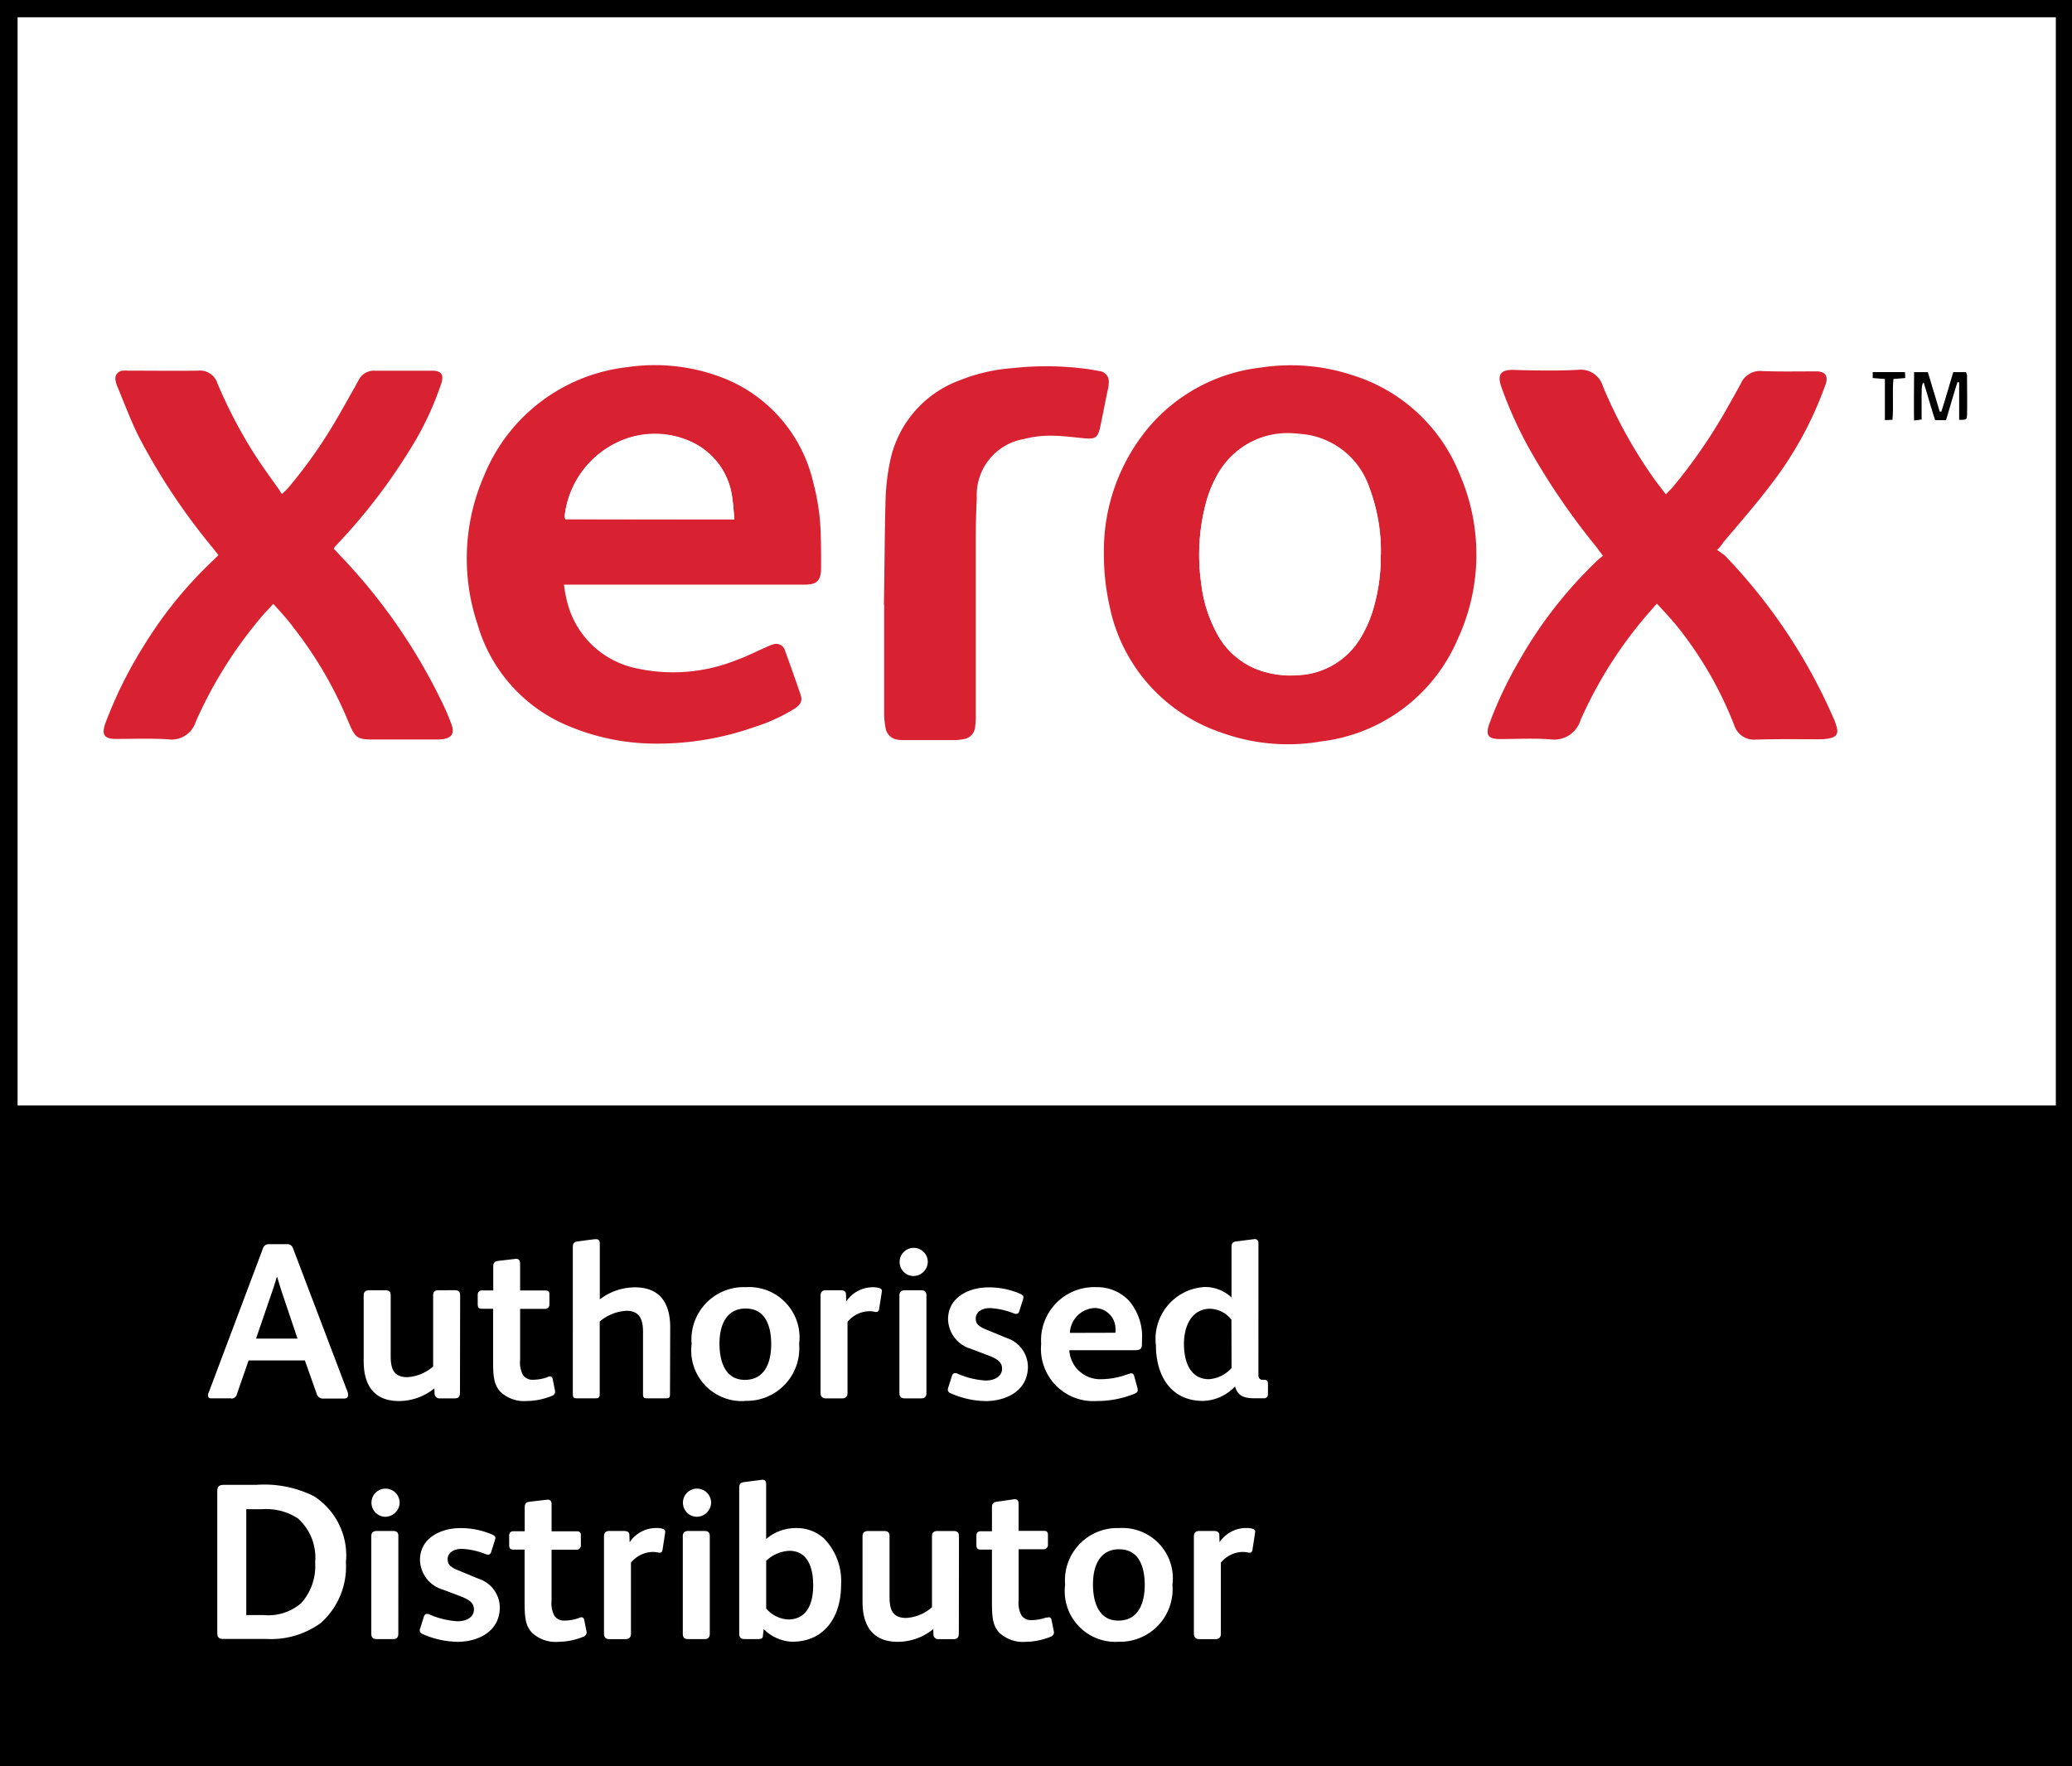
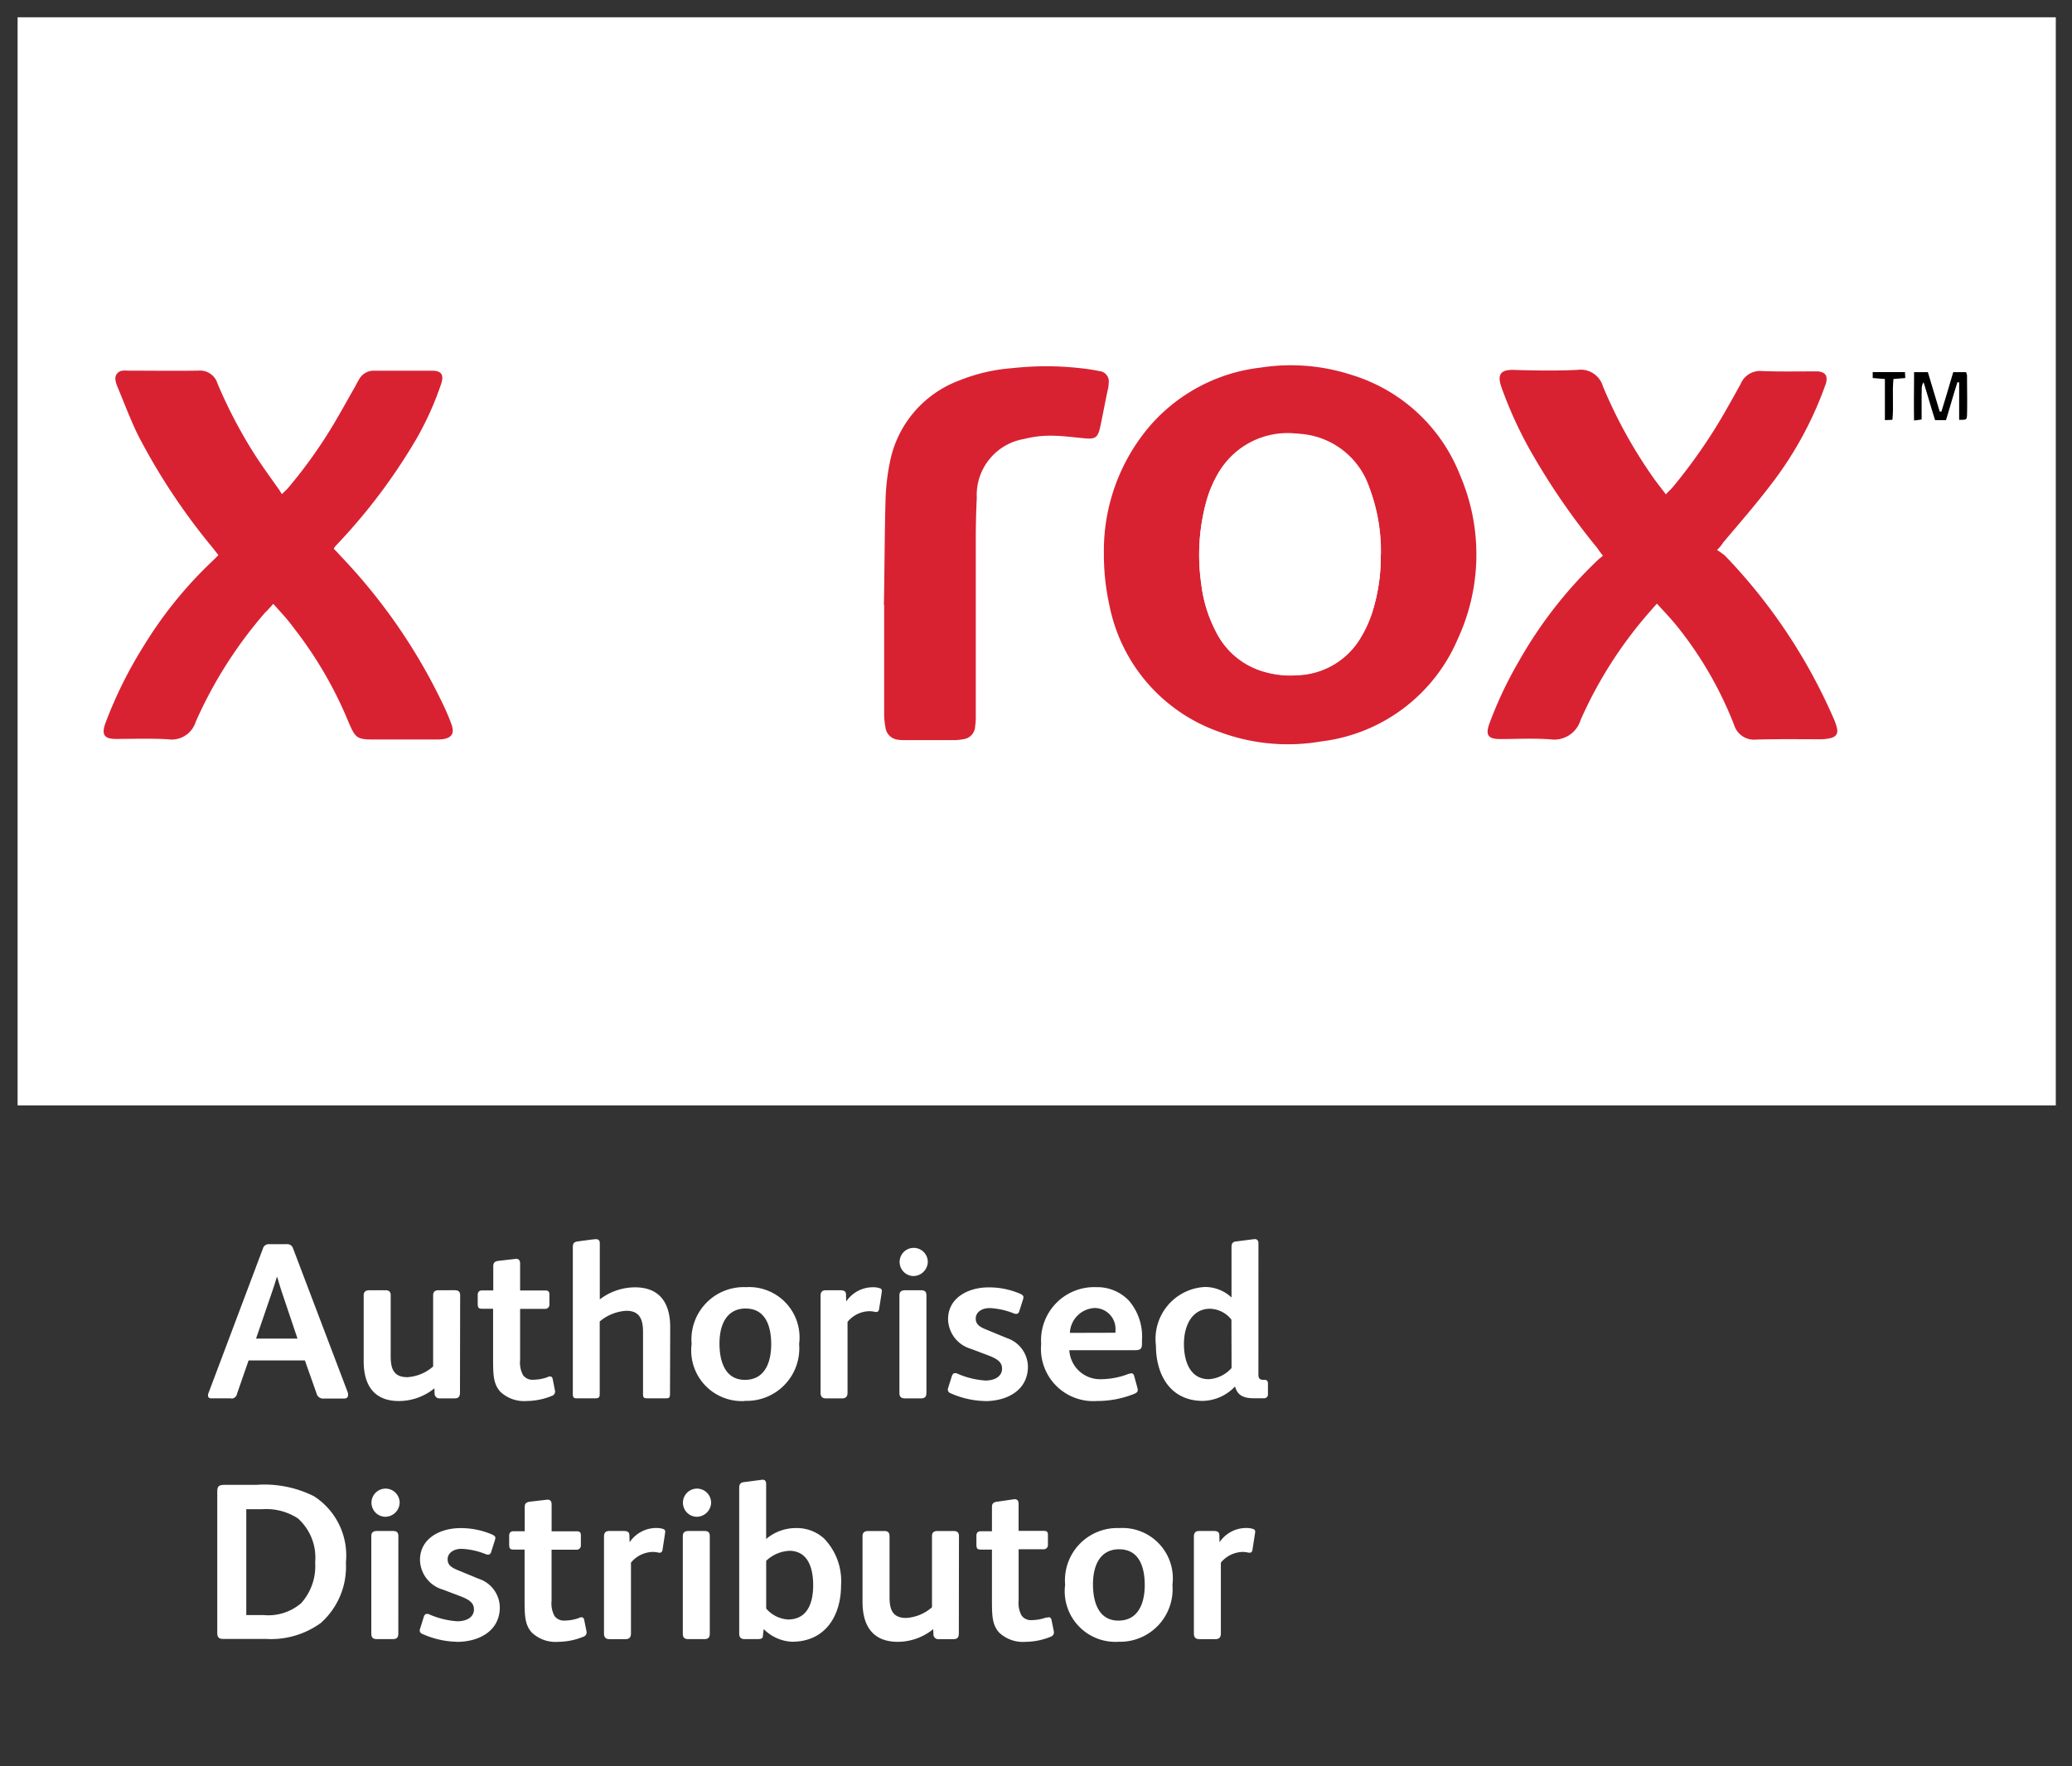
<svg xmlns="http://www.w3.org/2000/svg" id="Page-1" width="50" height="42.62" viewBox="0 0 50 42.62">
  <rect x="0" y="0" width="50" height="42.62" fill="#333333" stroke="none" />
  <g id="Group-34">
-     <path id="Fill-1" d="M.428,26.677H49.609V.417H.428ZM0,0H50V42.62H0V.2A1.044,1.044,0,0,1,0,0Z" fill-rule="evenodd" />
    <path id="Fill-3" d="M.7,26.944H49.884V.684H.7Z" transform="translate(-0.275 -0.267)" fill="#fff" fill-rule="evenodd" />
-     <path id="Fill-4" d="M24.95,18.192c-.016-.183-.024-.341-.048-.5a1.721,1.721,0,0,0-1.008-1.381,2.1,2.1,0,0,0-1.722,0,2.253,2.253,0,0,0-1.317,1.809.246.246,0,0,0,.016.063c1.349.008,2.7.008,4.079.008Zm-4.11,1.579a2.966,2.966,0,0,0,.063.357,2.175,2.175,0,0,0,1.714,1.666,4.11,4.11,0,0,0,2.372-.2c.246-.087.476-.206.714-.309a1.146,1.146,0,0,1,.175-.071.219.219,0,0,1,.294.143c.127.349.254.706.373,1.055.056.159.016.238-.127.341a4.265,4.265,0,0,1-.984.452,7.029,7.029,0,0,1-2.428.4,5.4,5.4,0,0,1-1.968-.389,3.788,3.788,0,0,1-2.285-2.492,4.994,4.994,0,0,1,.159-3.587,4.244,4.244,0,0,1,3.46-2.618,4.537,4.537,0,0,1,2.158.206A3.571,3.571,0,0,1,26.854,17.3a5.4,5.4,0,0,1,.182,1.278c.008.262.008.524.008.778,0,.317-.1.413-.4.413h-5.8Z" transform="translate(-7.23 -5.659)" fill="#d82232" fill-rule="evenodd" />
    <path id="Fill-5" d="M50.414,19.045a4.378,4.378,0,0,0-.27-1.595,2.048,2.048,0,0,0-3.634-.4,2.761,2.761,0,0,0-.317.754,4.876,4.876,0,0,0-.111,1.944,3.379,3.379,0,0,0,.365,1.174,1.857,1.857,0,0,0,1.143.944,2.222,2.222,0,0,0,.793.087,1.846,1.846,0,0,0,1.555-.92,2.858,2.858,0,0,0,.254-.548,4.45,4.45,0,0,0,.222-1.436m-6.681,0a4.636,4.636,0,0,1,1.079-3.079,4.162,4.162,0,0,1,2.706-1.444A4.734,4.734,0,0,1,49.7,14.7a4.089,4.089,0,0,1,2.626,2.42,4.85,4.85,0,0,1-.056,3.96,4.113,4.113,0,0,1-3.293,2.468,4.716,4.716,0,0,1-2.436-.222,4.075,4.075,0,0,1-2.674-3.055,5.713,5.713,0,0,1-.135-1.222" transform="translate(-17.094 -5.655)" fill="#d82232" fill-rule="evenodd" />
    <path id="Fill-6" d="M64.461,19.005a1.631,1.631,0,0,1,.2.143,13.319,13.319,0,0,1,2.595,3.872,1.551,1.551,0,0,1,.1.27c.04.151-.016.23-.167.262a1.062,1.062,0,0,1-.222.024c-.524,0-1.039-.008-1.563.008a.5.5,0,0,1-.524-.349,9.044,9.044,0,0,0-1.389-2.4c-.143-.175-.3-.341-.476-.532-.071.079-.119.135-.167.19a10.214,10.214,0,0,0-1.674,2.618.666.666,0,0,1-.722.468c-.4-.032-.809-.008-1.222-.008-.294,0-.357-.1-.254-.381a9.49,9.49,0,0,1,.706-1.492,10.464,10.464,0,0,1,1.912-2.452c.032-.032.071-.056.119-.1-.056-.071-.1-.127-.135-.183a16.617,16.617,0,0,1-1.65-2.412,9.878,9.878,0,0,1-.666-1.476c-.1-.286-.032-.421.294-.413.516.016,1.032.024,1.539,0a.56.56,0,0,1,.619.4A11.535,11.535,0,0,0,62.954,17.3c.087.119.175.23.278.365.063-.071.119-.119.167-.175a12.963,12.963,0,0,0,1.238-1.777c.135-.238.27-.476.4-.714a.506.506,0,0,1,.516-.309c.413.016.825.008,1.238.008H66.9c.175.016.238.1.2.27-.016.056-.04.111-.056.159a8.746,8.746,0,0,1-1.3,2.333c-.357.468-.746.913-1.127,1.365a.878.878,0,0,1-.151.183" transform="translate(-23.032 -5.735)" fill="#d82232" fill-rule="evenodd" />
    <path id="Fill-7" d="M8.2,20.31c-.087.1-.143.159-.206.222a10.449,10.449,0,0,0-1.666,2.626.608.608,0,0,1-.674.421c-.421-.024-.841-.008-1.254-.008-.278,0-.349-.1-.254-.373a10.287,10.287,0,0,1,.928-1.873,9.986,9.986,0,0,1,1.674-2.063l.127-.127c-.048-.063-.1-.127-.143-.183a15.223,15.223,0,0,1-1.785-2.69c-.19-.381-.341-.793-.508-1.19a.658.658,0,0,1-.048-.167.19.19,0,0,1,.183-.222.518.518,0,0,1,.111,0c.563,0,1.127.008,1.7,0a.441.441,0,0,1,.468.309,11.619,11.619,0,0,0,.857,1.65c.2.317.421.619.635.92a.974.974,0,0,0,.063.1c.064-.063.119-.111.159-.159a11.668,11.668,0,0,0,1.1-1.547c.175-.294.341-.6.508-.889.032-.064.063-.119.1-.183a.405.405,0,0,1,.365-.2h1.389c.23,0,.294.1.222.317a7.459,7.459,0,0,1-.6,1.333A13.961,13.961,0,0,1,9.811,18.8c-.04.04-.079.087-.119.127a.254.254,0,0,0-.032.056c.048.048.1.1.143.151a13.711,13.711,0,0,1,2.5,3.618,5.008,5.008,0,0,1,.2.476c.071.206.008.317-.214.349a1.527,1.527,0,0,1-.19.008H10.652c-.436,0-.468-.024-.643-.436A9.632,9.632,0,0,0,8.692,20.89c-.143-.2-.309-.373-.492-.579" transform="translate(-1.605 -5.738)" fill="#d82232" fill-rule="evenodd" />
    <path id="Fill-8" d="M35.018,20.259c.016-.849.016-1.7.04-2.547a5.156,5.156,0,0,1,.1-.865,2.645,2.645,0,0,1,1.674-1.992,4.267,4.267,0,0,1,1.293-.3,7.362,7.362,0,0,1,1.619,0,4.427,4.427,0,0,1,.468.071.252.252,0,0,1,.23.294.606.606,0,0,1-.024.167c-.064.3-.119.6-.183.9-.056.246-.119.286-.373.262-.27-.024-.54-.063-.817-.063a2.5,2.5,0,0,0-.643.079,1.371,1.371,0,0,0-1.143,1.42c-.016.325-.024.659-.024.992v4.245a1.724,1.724,0,0,1-.016.286.321.321,0,0,1-.27.3,1.559,1.559,0,0,1-.19.024H35.5a.77.77,0,0,1-.135-.008.338.338,0,0,1-.309-.294,1.851,1.851,0,0,1-.032-.3v-2.65c0-.016-.008-.016-.008-.016" transform="translate(-13.688 -5.671)" fill="#d82232" fill-rule="evenodd" />
    <path id="Fill-9" d="M76.915,15.889v-.9a.072.072,0,0,1-.04-.008c-.1.309-.183.611-.278.92h-.262c-.1-.309-.183-.611-.278-.913-.063.087-.04.183-.048.278v.619c-.063.008-.1.016-.182.024-.008-.4,0-.77,0-1.166h.333l.286.952h.04c.1-.317.19-.627.286-.952h.309a.3.3,0,0,1,.024.079c0,.317.008.635,0,.952-.008.119-.008.119-.19.119" transform="translate(-29.638 -5.761)" fill-rule="evenodd" />
    <path id="Fill-10" d="M74.483,15.9v-.992l-.294-.024v-.143h.778c0,.048.008.087.008.143l-.286.024c-.032.325.008.651-.024.984-.056,0-.1.008-.182.008" transform="translate(-28.998 -5.761)" fill-rule="evenodd" />
    <path id="Fill-11" d="M26.464,19.255H22.385a.357.357,0,0,1-.016-.063,2.237,2.237,0,0,1,1.317-1.809,2.1,2.1,0,0,1,1.722,0,1.7,1.7,0,0,1,1.008,1.381c.024.143.032.3.048.492" transform="translate(-8.743 -6.722)" fill="#fff" fill-rule="evenodd" />
    <path id="Fill-12" d="M51.889,20.1a4.45,4.45,0,0,1-.222,1.436,3.142,3.142,0,0,1-.254.548,1.846,1.846,0,0,1-1.555.92,2.241,2.241,0,0,1-.793-.087,1.857,1.857,0,0,1-1.143-.944,3.22,3.22,0,0,1-.365-1.174,4.876,4.876,0,0,1,.111-1.944,2.988,2.988,0,0,1,.317-.754,1.932,1.932,0,0,1,1.9-.92,1.907,1.907,0,0,1,1.738,1.325,4.35,4.35,0,0,1,.27,1.595" transform="translate(-18.569 -6.714)" fill="#fff" fill-rule="evenodd" />
    <path id="Fill-13" d="M10.549,59.637a1.4,1.4,0,0,0-.85-.22H9.307v2.555h.414a1.217,1.217,0,0,0,.91-.286,1.336,1.336,0,0,0,.338-.984,1.269,1.269,0,0,0-.419-1.065m.575,2.512a2.047,2.047,0,0,1-1.334.4H8.763c-.107,0-.156-.027-.156-.15V58.991c0-.113.032-.161.166-.161h.775a2.677,2.677,0,0,1,1.392.274,1.7,1.7,0,0,1,.771,1.6,1.813,1.813,0,0,1-.587,1.442" transform="translate(-3.364 -22.995)" fill="#fff" fill-rule="evenodd" />
    <path id="Fill-14" d="M15.334,62.477c0,.1-.043.135-.135.135h-.377c-.1,0-.14-.037-.14-.135V60.125c0-.091.054-.123.14-.123H15.2c.086,0,.135.027.135.123Zm-.329-2.818a.34.34,0,1,1,.361-.34.349.349,0,0,1-.361.34Z" transform="translate(-5.722 -23.054)" fill="#fff" fill-rule="evenodd" />
    <path id="Fill-15" d="M17.52,63.287a2.137,2.137,0,0,1-.828-.189.092.092,0,0,1-.065-.086.143.143,0,0,1,.012-.048l.085-.274c.016-.054.043-.076.08-.076a.1.1,0,0,1,.054.012,2,2,0,0,0,.678.166c.237,0,.4-.108.4-.285,0-.151-.1-.232-.324-.318l-.425-.161a.762.762,0,0,1-.553-.715c0-.527.495-.769.974-.769a1.89,1.89,0,0,1,.78.161c.042.023.065.043.065.076a.3.3,0,0,1-.011.054l-.092.289a.076.076,0,0,1-.075.06.163.163,0,0,1-.053-.011,1.778,1.778,0,0,0-.582-.129c-.225,0-.339.124-.339.248s.059.194.264.274l.483.2a.736.736,0,0,1,.512.689c0,.564-.49.834-1.038.834" transform="translate(-6.499 -23.665)" fill="#fff" fill-rule="evenodd" />
    <path id="Fill-16" d="M21.858,62.261a.285.285,0,0,1,.059-.011c.031,0,.054.017.064.065l.054.269a.11.11,0,0,1-.075.135,1.625,1.625,0,0,1-.6.123.834.834,0,0,1-.646-.226c-.167-.188-.172-.409-.172-.8v-1.2h-.253c-.1,0-.119-.022-.119-.135v-.2c0-.064.032-.107.1-.107h.275v-.586c0-.092.048-.119.134-.129l.415-.048c.07,0,.1.037.1.118v.646H21.8c.065,0,.1.021.1.091v.253a.1.1,0,0,1-.107.1h-.6v1.232a.641.641,0,0,0,.07.366.28.28,0,0,0,.252.112,1.046,1.046,0,0,0,.345-.064" transform="translate(-7.883 -23.219)" fill="#fff" fill-rule="evenodd" />
    <path id="Fill-17" d="M25.352,60.565a.062.062,0,0,1,.054.07c0,.016-.016.118-.064.43-.011.065-.043.08-.1.07a.627.627,0,0,0-.146-.016.7.7,0,0,0-.516.258v1.711c0,.086-.038.135-.129.135h-.393c-.085,0-.129-.043-.129-.135v-2.34c0-.107.053-.135.134-.135h.344c.086,0,.135.028.135.1l.006.172a.774.774,0,0,1,.65-.344.5.5,0,0,1,.151.021" transform="translate(-9.354 -23.665)" fill="#fff" fill-rule="evenodd" />
    <path id="Fill-18" d="M27.674,62.477c0,.1-.043.135-.134.135h-.378c-.1,0-.139-.037-.139-.135V60.125c0-.091.054-.123.139-.123h.378c.086,0,.134.027.134.123Zm-.329-2.818a.34.34,0,1,1,.361-.34.349.349,0,0,1-.361.34Z" transform="translate(-10.546 -23.054)" fill="#fff" fill-rule="evenodd" />
    <path id="Fill-19" d="M30.489,60.343a.871.871,0,0,0-.554.241v1.152a.753.753,0,0,0,.527.264c.468,0,.607-.4.607-.824,0-.435-.134-.834-.581-.834m.07,2.195a1.024,1.024,0,0,1-.683-.306l-.021.177c0,.049-.048.065-.118.065h-.323c-.091,0-.129-.043-.129-.135V58.832c0-.086.021-.134.107-.146l.452-.059c.053,0,.091.021.091.107v1.324a1.1,1.1,0,0,1,.711-.264.976.976,0,0,1,.688.253,1.478,1.478,0,0,1,.409,1.124c0,.743-.382,1.366-1.183,1.366" transform="translate(-11.446 -22.916)" fill="#fff" fill-rule="evenodd" />
    <path id="Fill-20" d="M36.493,63.117c0,.113-.033.151-.14.151h-.344a.117.117,0,0,1-.129-.108l-.005-.134a1.361,1.361,0,0,1-.856.306c-.6,0-.85-.382-.85-.962V60.782c0-.091.053-.124.14-.124h.377c.086,0,.135.027.135.124v1.474c0,.3.075.5.4.5a1.034,1.034,0,0,0,.624-.258V60.782c0-.091.049-.124.135-.124h.382c.085,0,.134.027.134.124Z" transform="translate(-13.355 -23.709)" fill="#fff" fill-rule="evenodd" />
    <path id="Fill-21" d="M40.372,62.261a.278.278,0,0,1,.059-.011c.031,0,.053.017.064.065l.054.269a.11.11,0,0,1-.075.135,1.625,1.625,0,0,1-.6.123.835.835,0,0,1-.646-.226c-.167-.188-.171-.409-.171-.8v-1.2H38.8c-.1,0-.118-.022-.118-.135v-.2c0-.064.032-.107.1-.107h.275v-.586c0-.092.048-.119.134-.129L39.6,59.4c.07,0,.1.037.1.118v.646h.608c.064,0,.1.021.1.091v.253a.1.1,0,0,1-.107.1h-.6v1.232a.637.637,0,0,0,.07.366.278.278,0,0,0,.252.112,1.055,1.055,0,0,0,.345-.064" transform="translate(-15.12 -23.219)" fill="#fff" fill-rule="evenodd" />
    <path id="Fill-22" d="M43.5,61.054c-.48,0-.635.415-.635.845s.135.877.614.877.635-.419.635-.86-.141-.861-.614-.861m-.027,2.232a1.222,1.222,0,0,1-1.28-1.377A1.262,1.262,0,0,1,43.5,60.543a1.216,1.216,0,0,1,1.282,1.372,1.267,1.267,0,0,1-1.314,1.371" transform="translate(-16.49 -23.665)" fill="#fff" fill-rule="evenodd" />
    <path id="Fill-23" d="M48.724,60.565a.062.062,0,0,1,.054.07c0,.016-.017.118-.065.43-.01.065-.043.08-.1.07a.627.627,0,0,0-.146-.016.7.7,0,0,0-.517.258v1.711c0,.086-.037.135-.128.135h-.393c-.086,0-.13-.043-.13-.135v-2.34c0-.107.054-.135.134-.135h.346c.086,0,.134.028.134.1l.005.172a.774.774,0,0,1,.651-.344.5.5,0,0,1,.151.021" transform="translate(-18.489 -23.665)" fill="#fff" fill-rule="evenodd" />
    <path id="Fill-24" d="M10.4,51.572l-.382-1.135c-.049-.151-.081-.263-.107-.349H9.9c-.027.091-.059.2-.113.355L9.4,51.572ZM8.8,53.014H8.317c-.054,0-.076-.027-.076-.07a.112.112,0,0,1,.012-.059L9.565,49.4a.145.145,0,0,1,.146-.107h.43a.145.145,0,0,1,.151.1l1.318,3.47a.184.184,0,0,1,.01.07c0,.053-.026.086-.1.086h-.48a.164.164,0,0,1-.182-.129l-.28-.791H9.22l-.28.807a.137.137,0,0,1-.145.113Z" transform="translate(-3.221 -19.267)" fill="#fff" fill-rule="evenodd" />
    <path id="Fill-25" d="M16.731,53.578c0,.113-.033.151-.14.151h-.344a.117.117,0,0,1-.129-.108l-.005-.134a1.361,1.361,0,0,1-.856.306c-.6,0-.85-.382-.85-.962V51.243c0-.091.053-.124.14-.124h.377c.086,0,.135.027.135.124v1.474c0,.3.075.5.4.5a1.034,1.034,0,0,0,.624-.258V51.243c0-.091.048-.124.135-.124H16.6c.086,0,.135.027.135.124Z" transform="translate(-5.631 -19.981)" fill="#fff" fill-rule="evenodd" />
    <path id="Fill-26" d="M20.611,52.721a.267.267,0,0,1,.059-.011c.032,0,.054.017.064.065l.053.269a.109.109,0,0,1-.075.135,1.621,1.621,0,0,1-.6.123.834.834,0,0,1-.645-.226c-.167-.188-.172-.409-.172-.8v-1.2h-.254c-.1,0-.117-.022-.117-.135v-.2c0-.064.032-.107.1-.107h.275v-.586c0-.092.048-.119.134-.129l.414-.048c.07,0,.1.037.1.118v.646h.607c.064,0,.1.021.1.091v.253a.1.1,0,0,1-.107.1h-.6v1.232a.636.636,0,0,0,.07.366.279.279,0,0,0,.252.112,1.052,1.052,0,0,0,.345-.064" transform="translate(-7.396 -19.491)" fill="#fff" fill-rule="evenodd" />
    <path id="Fill-27" d="M25.034,52.83c0,.081-.016.107-.086.107h-.473c-.075,0-.092-.021-.092-.107v-1.5c0-.291-.08-.505-.4-.505a1.094,1.094,0,0,0-.645.258V52.83c0,.081-.022.107-.1.107h-.463c-.064,0-.086-.027-.086-.1V49.286c0-.1.043-.124.119-.135.391-.054.419-.054.44-.054.058,0,.092.027.092.1V50.55a1.4,1.4,0,0,1,.849-.291c.6,0,.85.382.85.963Z" transform="translate(-8.866 -19.191)" fill="#fff" fill-rule="evenodd" />
    <path id="Fill-28" d="M28.707,51.515c-.479,0-.635.415-.635.845s.135.877.614.877.634-.419.634-.86-.14-.861-.613-.861m-.027,2.232A1.222,1.222,0,0,1,27.4,52.37,1.262,1.262,0,0,1,28.713,51a1.216,1.216,0,0,1,1.281,1.372,1.267,1.267,0,0,1-1.313,1.371" transform="translate(-10.71 -19.936)" fill="#fff" fill-rule="evenodd" />
    <path id="Fill-29" d="M33.935,51.026a.062.062,0,0,1,.054.07c0,.016-.016.118-.066.43-.01.065-.043.08-.1.07a.627.627,0,0,0-.146-.016.7.7,0,0,0-.516.258v1.711c0,.086-.038.135-.129.135h-.393c-.086,0-.129-.043-.129-.135v-2.34c0-.107.054-.135.134-.135h.346c.086,0,.134.028.134.1l.005.172a.775.775,0,0,1,.651-.344.5.5,0,0,1,.151.021" transform="translate(-12.709 -19.936)" fill="#fff" fill-rule="evenodd" />
    <path id="Fill-30" d="M36.256,52.938c0,.1-.043.135-.135.135h-.377c-.1,0-.14-.037-.14-.135V50.586c0-.091.054-.123.14-.123h.377c.086,0,.135.027.135.123Zm-.328-2.818a.34.34,0,1,1,.361-.34.35.35,0,0,1-.361.34Z" transform="translate(-13.9 -19.325)" fill="#fff" fill-rule="evenodd" />
    <path id="Fill-31" d="M38.442,53.748a2.137,2.137,0,0,1-.828-.189.092.092,0,0,1-.065-.086.155.155,0,0,1,.01-.048l.086-.274c.016-.054.043-.076.081-.076a.1.1,0,0,1,.054.012,2,2,0,0,0,.678.166c.236,0,.4-.108.4-.285,0-.151-.1-.232-.324-.318l-.425-.161a.762.762,0,0,1-.554-.715c0-.527.5-.769.975-.769a1.891,1.891,0,0,1,.78.161c.042.023.064.043.064.076a.249.249,0,0,1-.01.054l-.092.289a.075.075,0,0,1-.076.06.168.168,0,0,1-.053-.011,1.772,1.772,0,0,0-.581-.129c-.226,0-.339.124-.339.248s.059.194.263.274l.484.2a.738.738,0,0,1,.512.689c0,.565-.49.834-1.038.834" transform="translate(-14.677 -19.936)" fill="#fff" fill-rule="evenodd" />
    <path id="Fill-32" d="M43.038,52.1v-.059a.505.505,0,0,0-.5-.538.627.627,0,0,0-.6.6Zm.317.995c.059-.021.113-.032.134.049l.075.274a.378.378,0,0,1,.012.065c0,.038-.022.064-.086.092a2.386,2.386,0,0,1-.9.172,1.261,1.261,0,0,1-1.345-1.377A1.282,1.282,0,0,1,42.575,51a1.054,1.054,0,0,1,.785.323,1.325,1.325,0,0,1,.317.962v.081c0,.129-.043.155-.177.155H41.924a.743.743,0,0,0,.769.7,1.854,1.854,0,0,0,.662-.129Z" transform="translate(-16.12 -19.936)" fill="#fff" fill-rule="evenodd" />
    <path id="Fill-33" d="M47.614,51.037a.679.679,0,0,0-.516-.263c-.437,0-.63.409-.63.85s.162.85.6.85a.8.8,0,0,0,.549-.27Zm.651,1.329c0,.08.031.123.107.123h.037c.059,0,.086.027.086.092v.253a.091.091,0,0,1-.1.1h-.241c-.3,0-.4-.107-.452-.28h-.006a1.1,1.1,0,0,1-.769.344c-.78,0-1.135-.618-1.135-1.34a1.255,1.255,0,0,1,1.178-1.409.929.929,0,0,1,.646.253V49.294c0-.1.027-.134.113-.145l.418-.053c.065-.012.119.011.119.1Z" transform="translate(-17.898 -19.189)" fill="#fff" fill-rule="evenodd" />
  </g>
</svg>